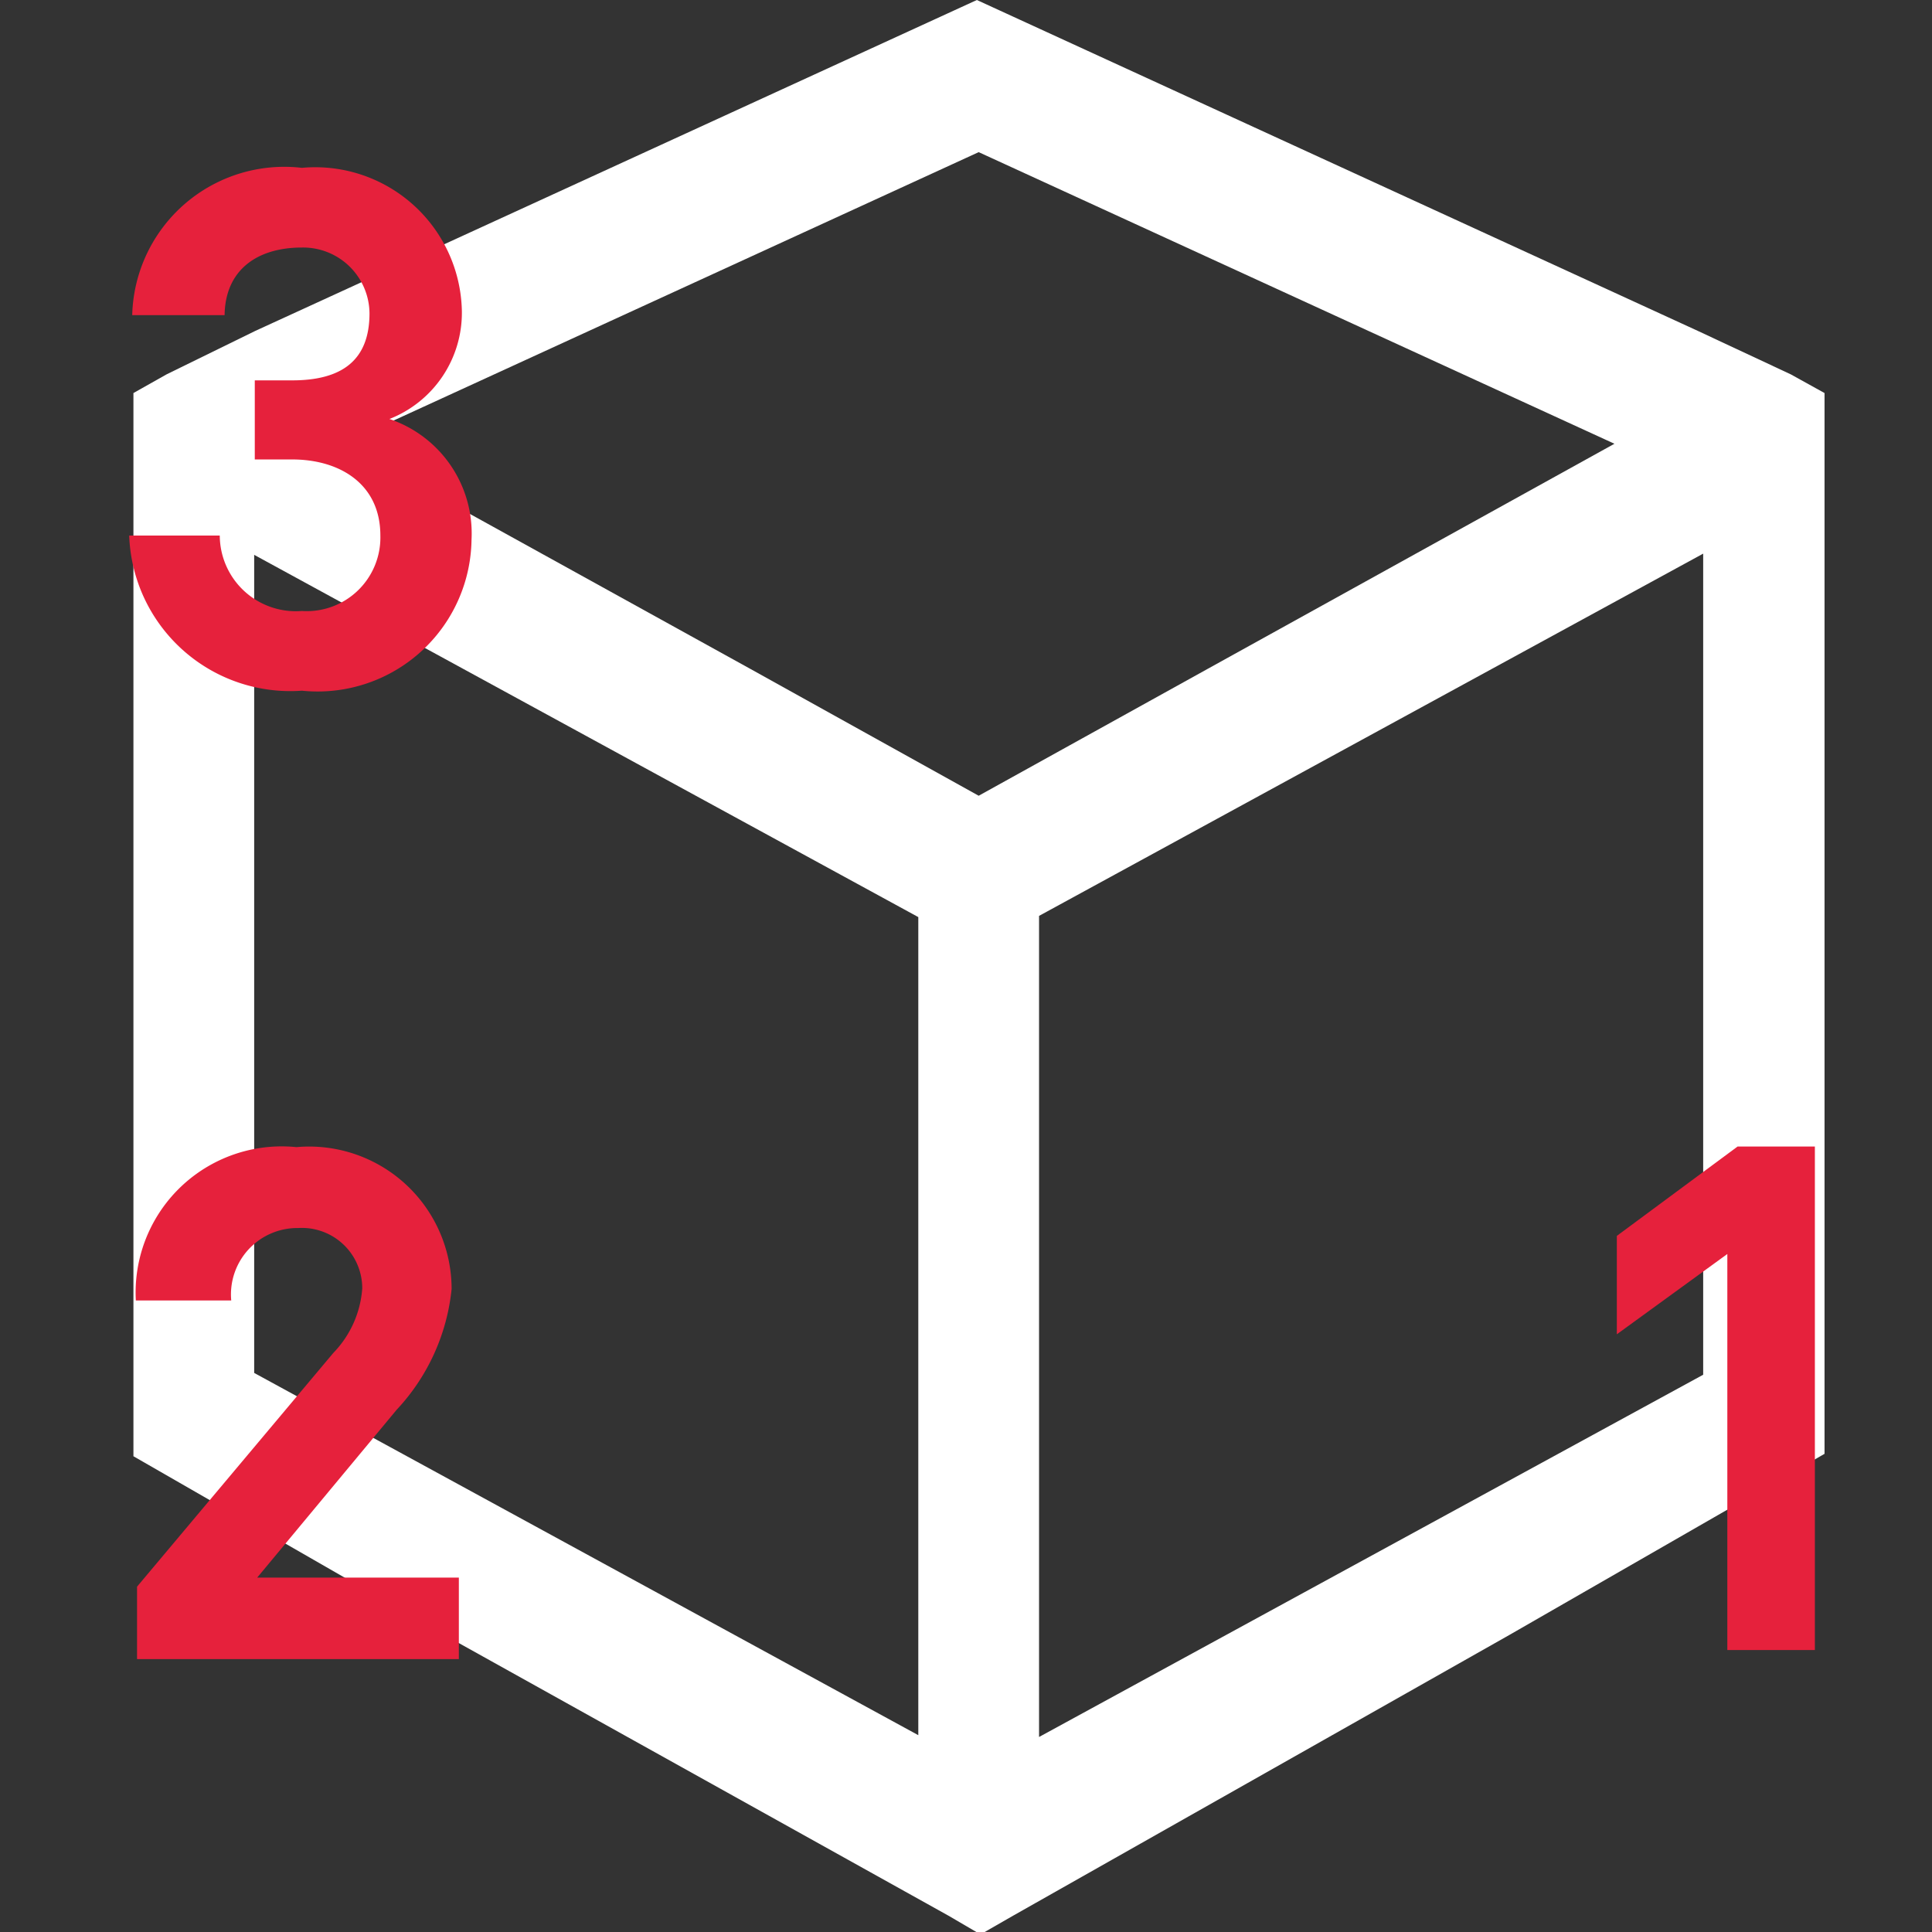
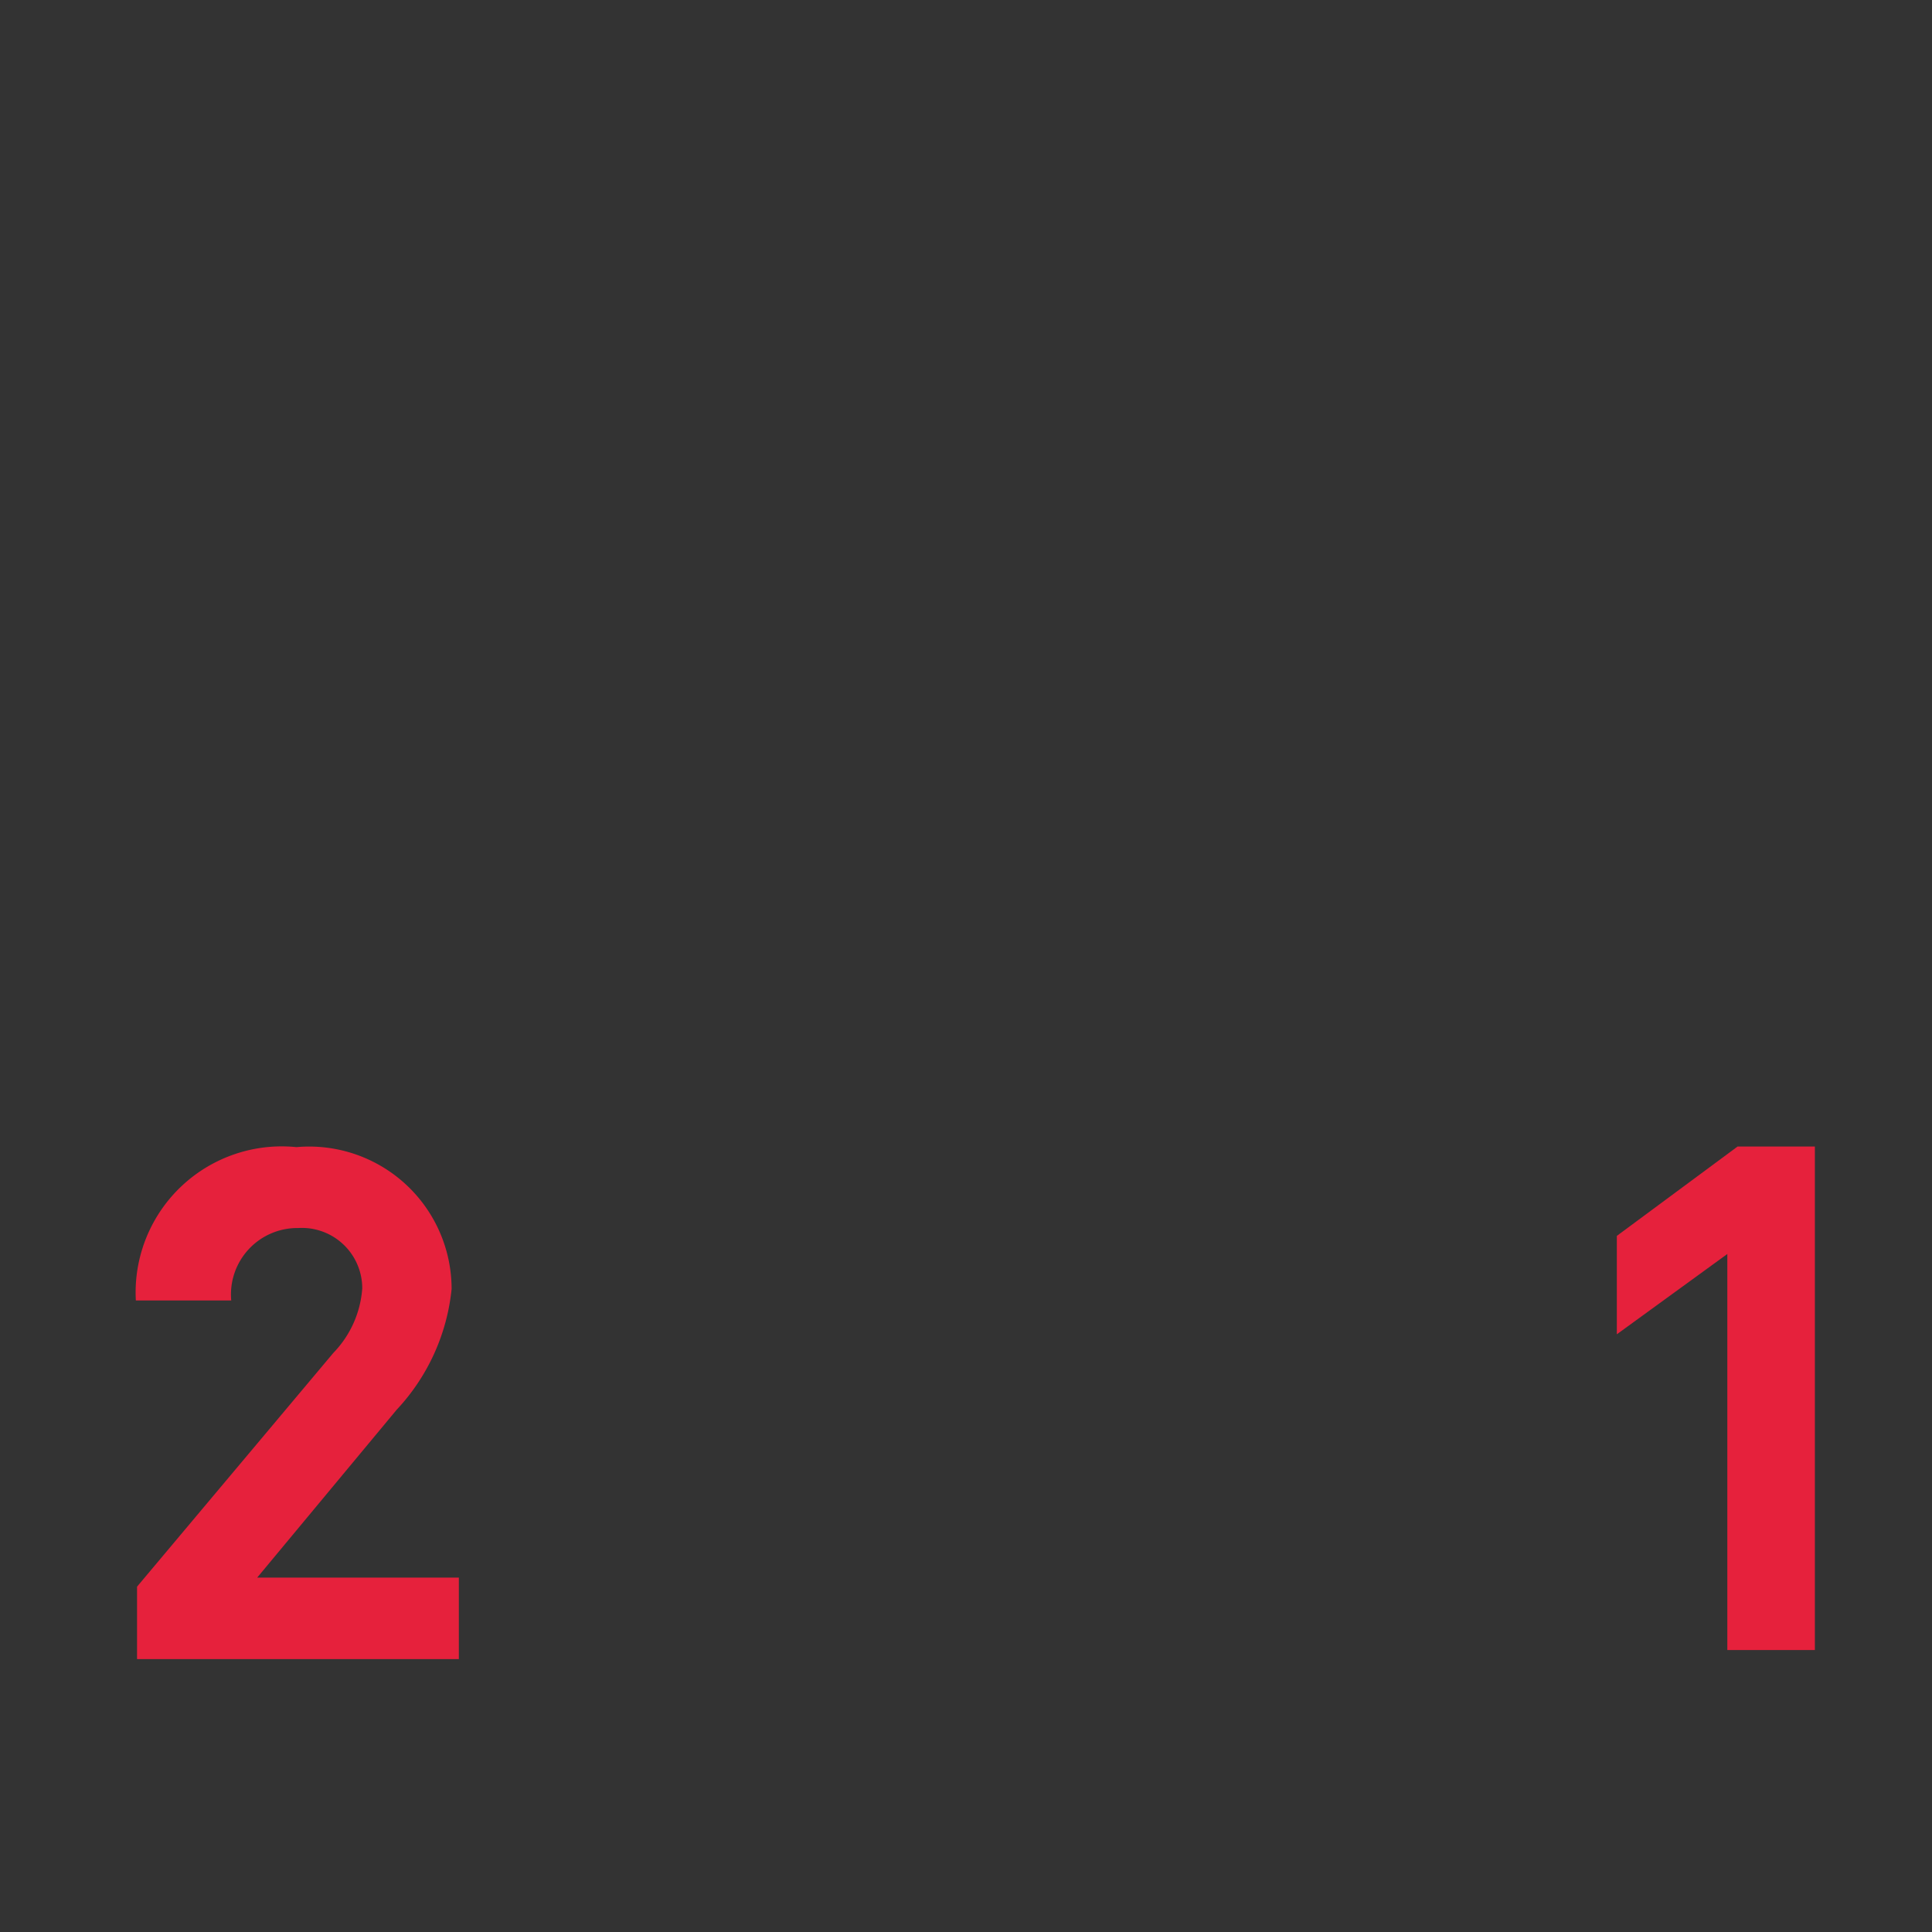
<svg xmlns="http://www.w3.org/2000/svg" id="Calque_1" data-name="Calque 1" viewBox="0 0 32 32">
  <rect x="0" y="0" width="32" height="32" fill="#333333" stroke="none" />
  <defs>
    <style>.cls-1{fill:#fff;}.cls-2{fill:none;opacity:0.38;}.cls-3{fill:#e6213c;}</style>
  </defs>
  <title>cmd_LimitBoxCreatePlan de travail 1</title>
  <g id="cube">
-     <path class="cls-1" d="M29.66,6.2l-1.54-.72L16.18,0,4.23,5.48,2.76,6.2l-.55.31V24.12l5.22,3,8.28,4.61.53.31.54-.31L25,27.08l5.22-3V6.51ZM15.21,28.74l-11-6V9.19l11,6Zm1-15.56-3.78-2.1L5.68,7.35,16.21,2.52,26.74,7.35,20,11.08Zm12,9.59-11,6V15.17l11-6Z" />
-     <polygon class="cls-2" points="26.74 7.35 19.99 11.08 16.21 13.18 12.43 11.08 5.68 7.35 16.21 2.52 26.74 7.35" />
    <polygon class="cls-2" points="28.21 9.19 28.21 22.77 17.21 28.74 17.21 15.17 28.21 9.19" />
    <polygon class="cls-2" points="15.21 15.17 15.21 28.74 4.21 22.77 4.21 9.19 15.21 15.17" />
    <path class="cls-3" d="M28.61,27.33V20.77L26.78,22.1V20.47l2-1.48h1.28v8.34Z" />
    <path class="cls-3" d="M2.27,27.48v-1.2l3.25-3.87A1.71,1.71,0,0,0,6,21.34a1,1,0,0,0-1.06-1,1.1,1.1,0,0,0-1.11,1.2H2.25A2.42,2.42,0,0,1,4.91,19a2.36,2.36,0,0,1,2.57,2.35,3.43,3.43,0,0,1-.91,2L4.26,26.13H7.6v1.35Z" />
-     <path class="cls-3" d="M5,11.44A2.67,2.67,0,0,1,2.14,8.87h1.5A1.26,1.26,0,0,0,5,10.12,1.22,1.22,0,0,0,6.3,8.87c0-.86-.68-1.26-1.46-1.26H4.22V6.3h.62c.82,0,1.28-.33,1.28-1.11A1.1,1.1,0,0,0,5,4.1c-.74,0-1.27.37-1.28,1.12H2.19A2.52,2.52,0,0,1,5,2.78,2.43,2.43,0,0,1,7.65,5.15a1.89,1.89,0,0,1-1.2,1.79,2,2,0,0,1,1.36,2A2.55,2.55,0,0,1,5,11.44Z" />
  </g>
</svg>